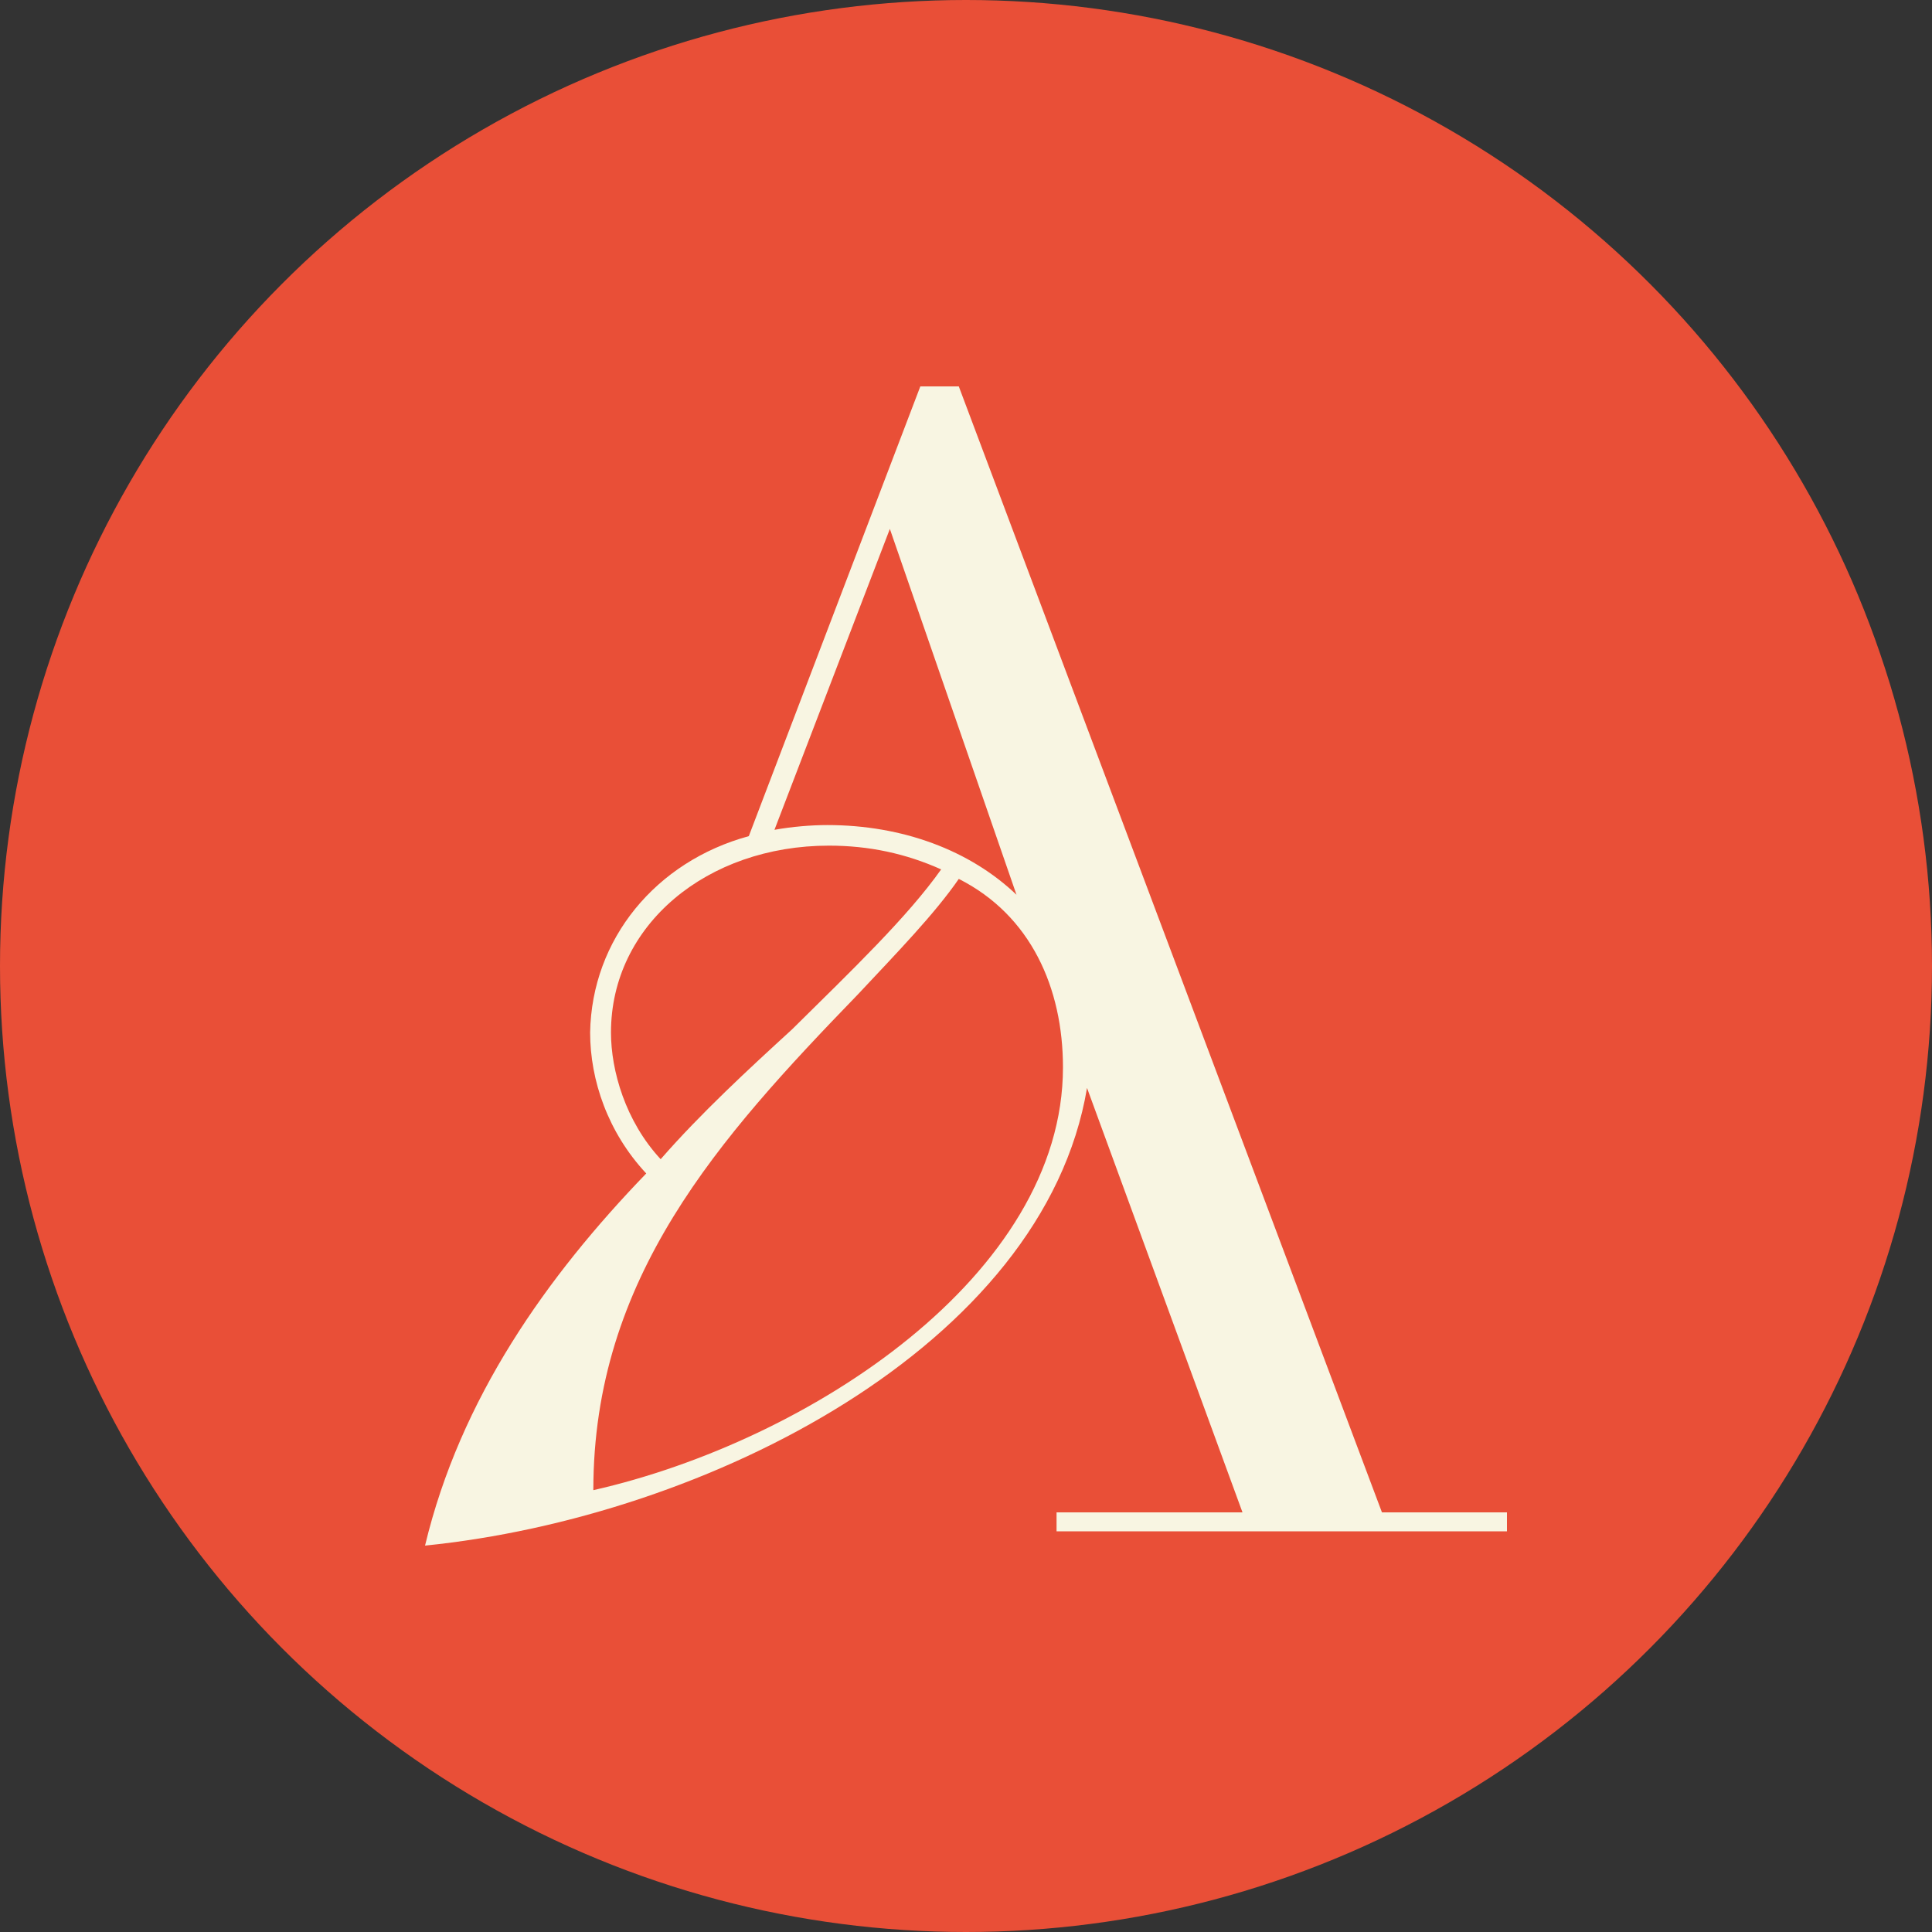
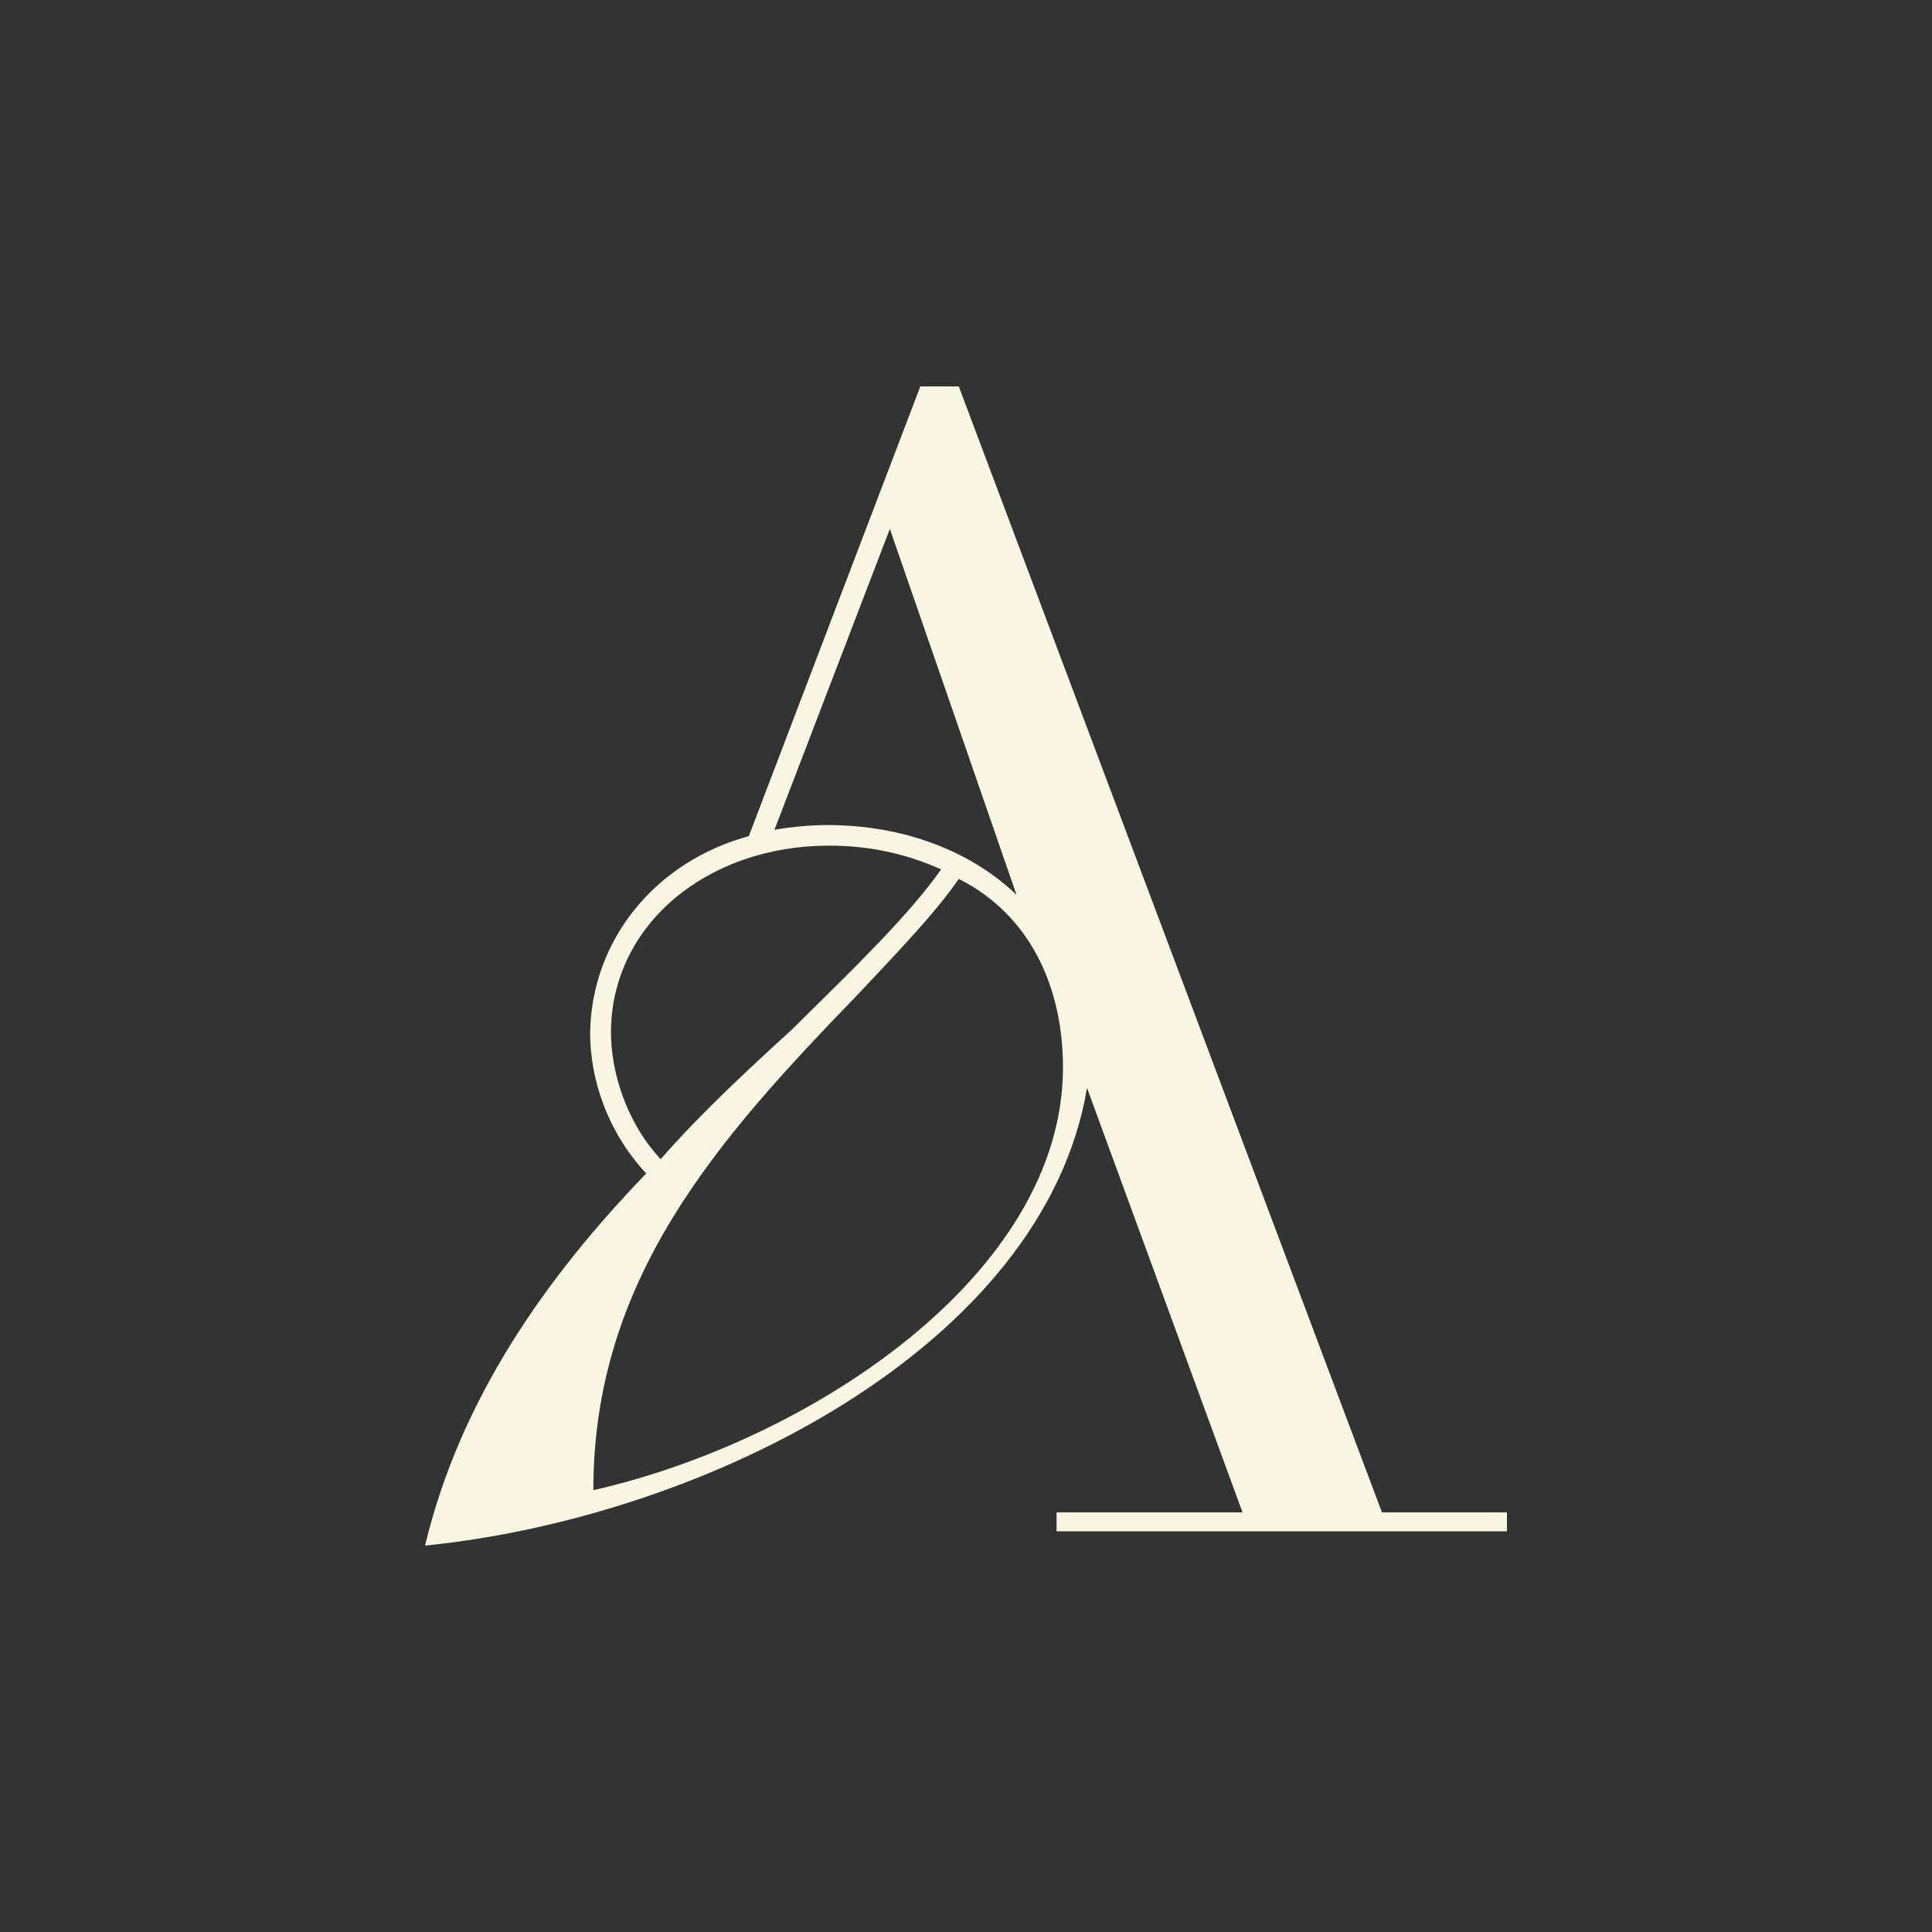
<svg xmlns="http://www.w3.org/2000/svg" width="100" height="100" viewBox="0 0 100 100" fill="none">
  <rect x="0" y="0" width="100" height="100" fill="#333333" stroke="none" />
-   <circle cx="50" cy="50" r="50" fill="#E94F37" />
  <path d="M54.687 79.262V78.279H64.311L56.264 56.312C54.024 69.672 36.602 78.525 22 80C23.825 72.377 28.305 66.066 33.449 60.738C31.458 58.607 30.545 55.902 30.545 53.443C30.628 48.607 33.947 44.59 38.758 43.279L47.636 20H49.627L71.529 78.279H78V79.262H54.687ZM55.019 55.246C55.019 51.148 53.36 47.377 49.627 45.492C48.382 47.295 46.474 49.262 44.4 51.475C37.182 58.934 30.711 66.147 30.711 77.131C41.911 74.59 55.019 65.984 55.019 55.246ZM34.196 60C36.27 57.623 38.758 55.328 40.998 53.279C44.151 50.164 46.972 47.459 48.714 45C46.889 44.18 44.981 43.77 42.907 43.77C36.602 43.77 31.624 47.869 31.624 53.443C31.624 55.41 32.37 58.033 34.196 60ZM52.613 46.312L46.059 27.377L40.086 42.951C40.998 42.787 41.994 42.705 42.824 42.705C46.723 42.705 50.207 44.016 52.613 46.312Z" fill="#F8F5E2" />
</svg>